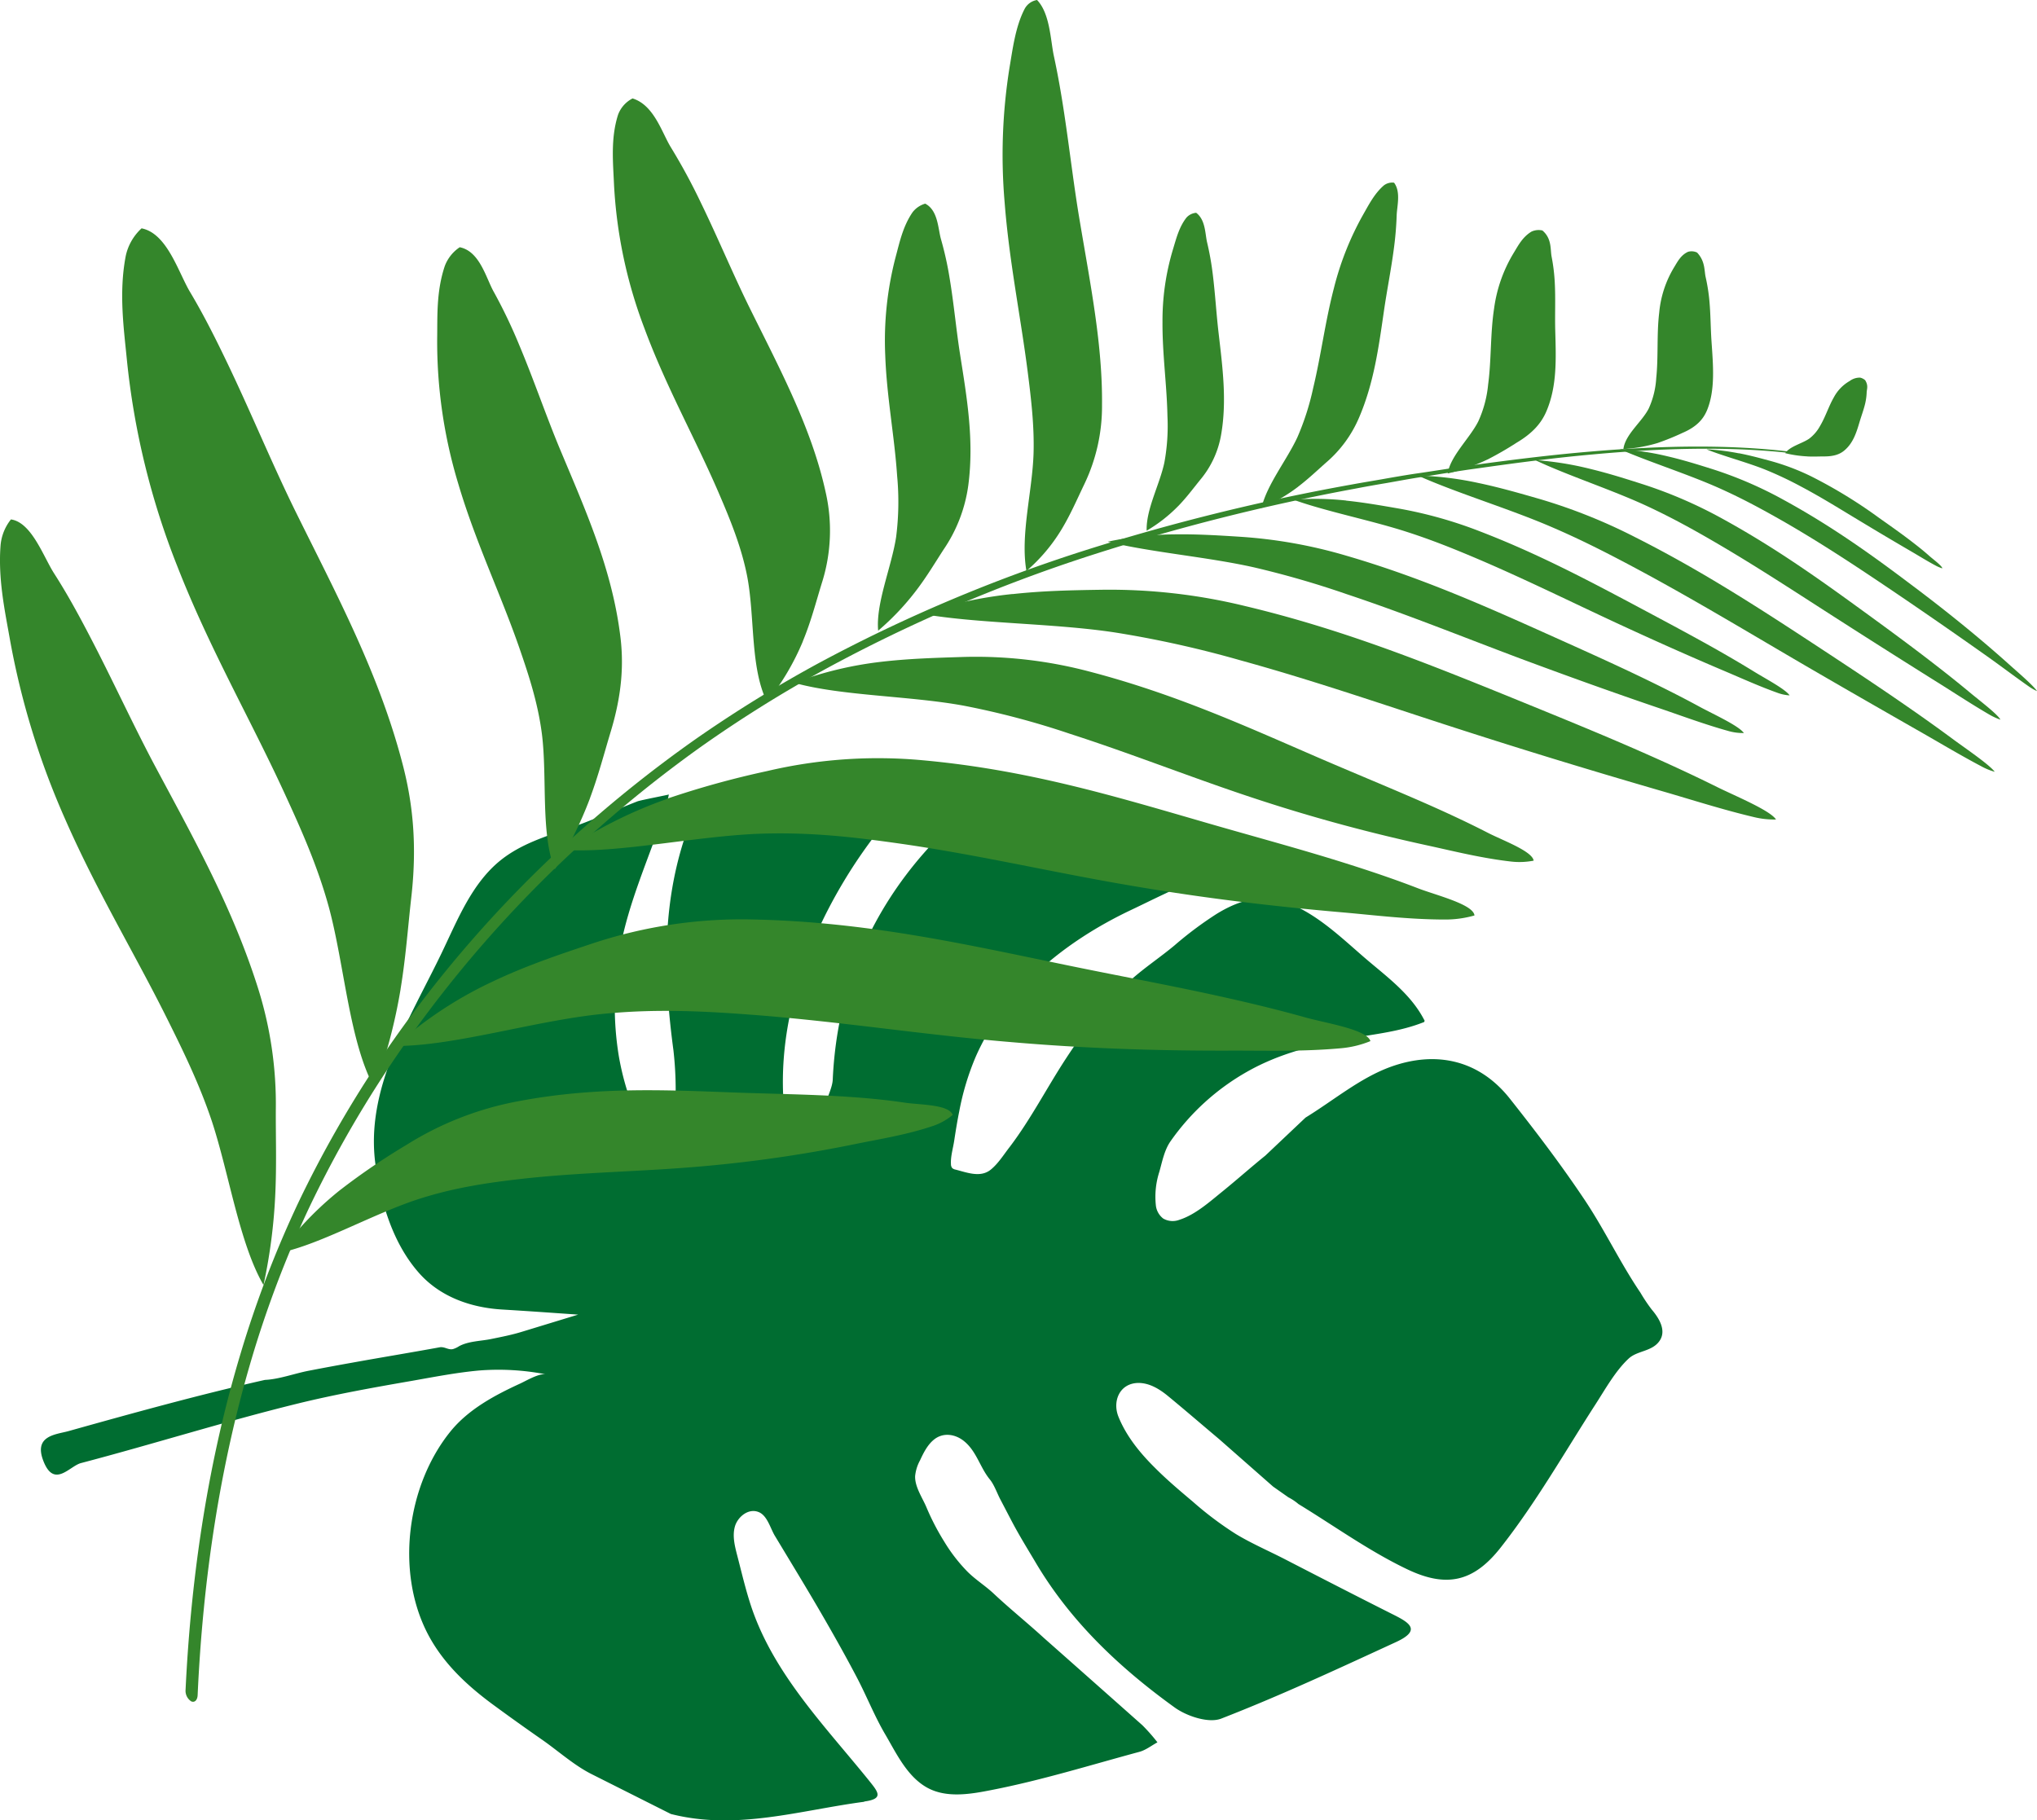
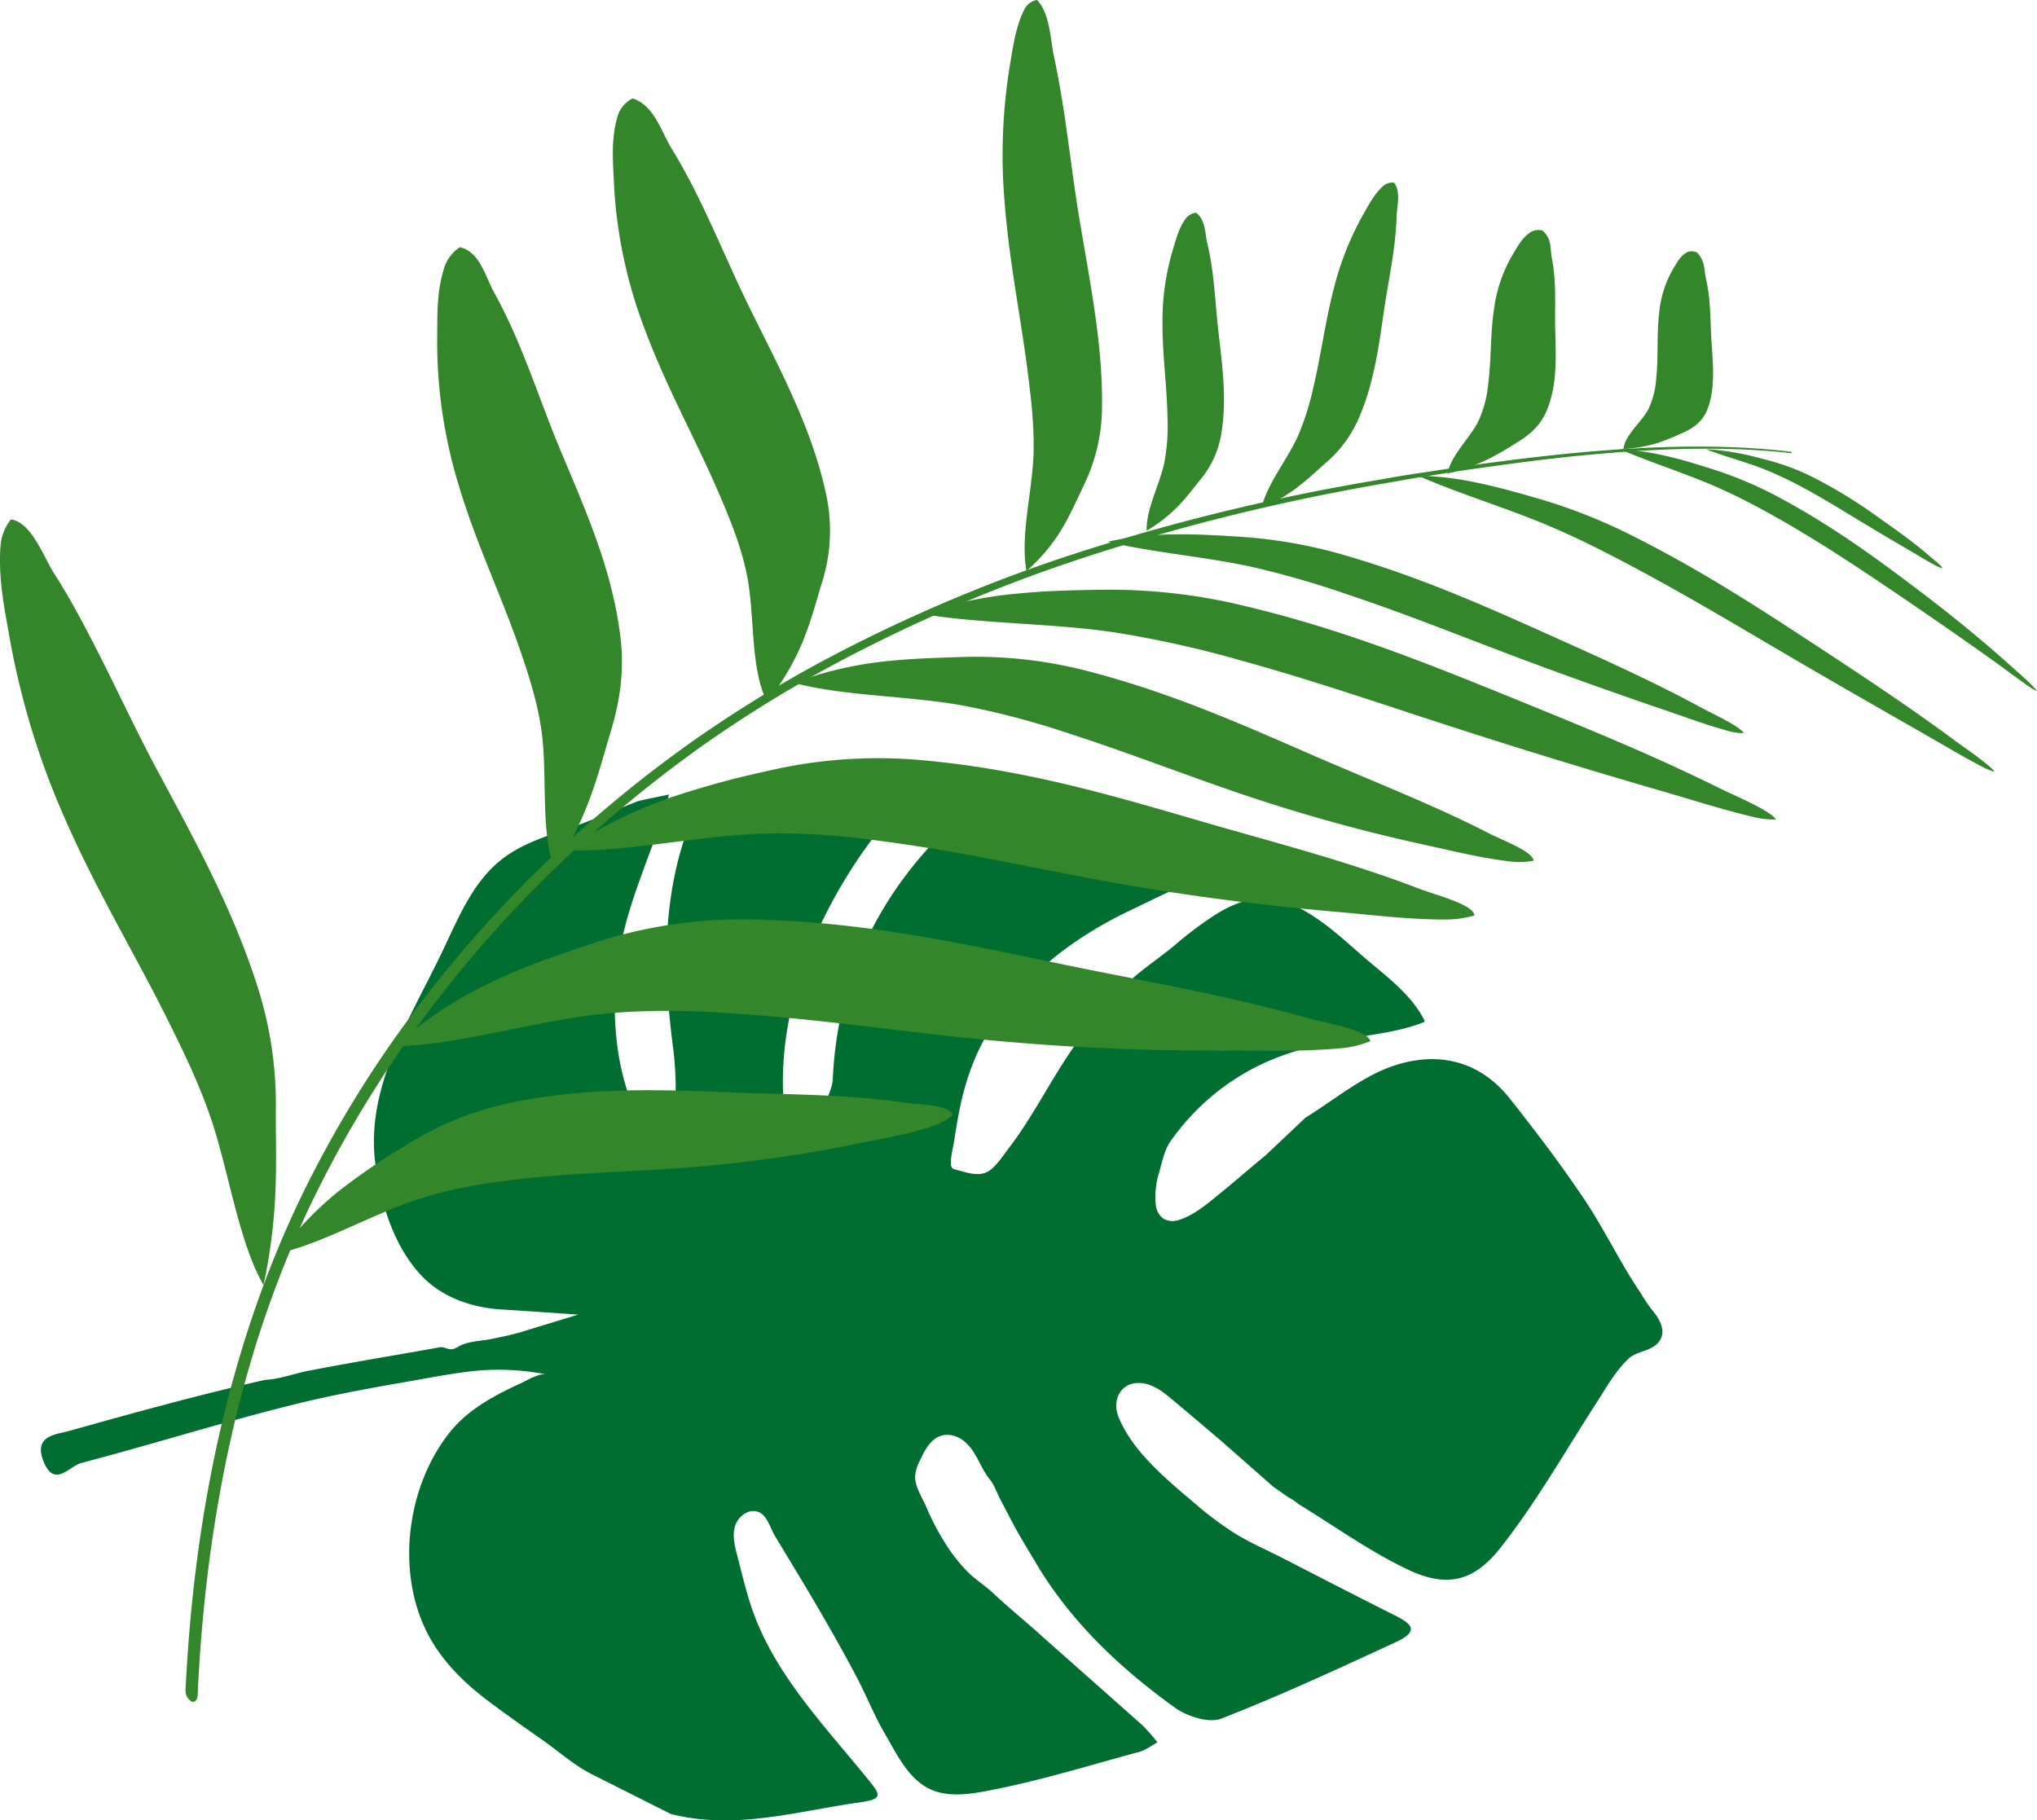
<svg xmlns="http://www.w3.org/2000/svg" viewBox="0 0 1000 893.68">
  <defs>
    <style>.cls-1{fill:#375c5b;}.cls-2{fill:#006d31;}.cls-3{fill:#34862b;}</style>
  </defs>
  <g id="Ebene_2" data-name="Ebene 2">
    <g id="GFX">
      <g id="L22">
        <path class="cls-1" d="M494.77,564v.1A.09.09,0,0,0,494.77,564Z" />
        <path class="cls-2" d="M424.23,884.53c9.68-1.3,7-4.52,2.49-10.15-21.58-26.76-46.84-52.38-57.93-85.58-2.73-8.23-4.67-16.57-6.83-24.91-1.22-4.71-2.5-9.66-1.2-14.34s6.58-9.2,11.67-7.14c4.19,1.64,5.74,7.91,7.88,11.52l8.51,14.1c5.56,9.2,11.09,18.43,16.46,27.77s10.48,18.48,15.4,27.87,8.72,19.14,14,28.06c5.44,9.3,10.76,20.74,20.73,26.12,9.55,5.13,21.4,3,31.5,1,24.42-4.76,48.33-12.21,72.41-18.71,3.16-.84,5.94-3.08,8.89-4.67a88.41,88.41,0,0,0-7.41-8.41q-24.1-21.41-48.28-42.79c-8.12-7.44-16.74-14.35-24.77-21.89-4.08-3.82-8.85-6.75-12.82-10.73a80.19,80.19,0,0,1-11.29-14.58A118.91,118.91,0,0,1,455,740.52c-2-4.94-5.91-10.31-5.75-15.74a20.09,20.09,0,0,1,2.39-7.73c1.74-3.75,3.64-7.59,6.83-10.2,4.59-3.74,10.65-2.74,15,.9,6,5,7.67,12.79,12.43,18.6,2.21,2.68,3.59,6.84,5.2,9.87l5.5,10.53c3.5,6.69,7.44,13.09,11.3,19.55,17.18,29.4,41.44,52.34,68.69,72,6,4.36,16.77,7.9,22.9,5.53,29.11-11.31,57.5-24.54,85.89-37.62,13.16-6.07,5.79-9.87-2.09-13.81-17.73-8.92-35.37-18-53-27.09-7.82-4-16.08-7.58-23.6-12.13a167.39,167.39,0,0,1-21.17-15.93c-6.28-5.29-12.57-10.59-18.41-16.45-7.34-7.26-14.09-15.47-18-25.1-3.16-7.69.53-16.62,9.79-16.69,5.22,0,10,2.8,14.09,6.11,8.6,7.06,17,14.33,25.54,21.51l26.46,23.27,7.51,5.28a24.78,24.78,0,0,1,4.93,3.29c17.66,10.77,34.56,23,53.14,31.9,19.46,9.39,32.77,6.38,46-10.37,17.57-22.3,31.53-47,46.87-70.77,4.72-7.32,9.64-16.16,16.06-22.15,4.26-4,11.42-3.4,15.12-8.61s-.26-11.4-3.8-15.55a81.29,81.29,0,0,1-5.5-8.23c-10.17-15-17.82-31.43-28-46.47-11.32-16.87-23.6-33-36.21-48.93C725.76,520,704.5,516,682.91,523.73c-15.06,5.4-28.08,16.46-42,25l-19.75,18.68c-7.08,5.71-13.86,11.77-20.93,17.5-6.29,5.08-13.42,11.52-21.25,14a9.25,9.25,0,0,1-7.93-.62,9.43,9.43,0,0,1-3.64-6.72,39.8,39.8,0,0,1,1.75-16.29c1.39-4.94,2.43-10.5,5.39-14.81a115,115,0,0,1,37.66-34.26c16-9.09,33.32-13.27,51.29-16.46,11.9-2.09,23.77-3.29,35.12-7.75a.79.79,0,0,0,.48-1.35c-6.91-13.35-19.75-22.1-30.74-31.76C657,459,644.59,447.25,629.91,442.55c-11.61-3.69-22.62,0-32.65,6.17a180,180,0,0,0-20.63,15.42c-7,5.86-14.63,10.86-21.48,17-12.59,11.23-22.78,24.69-32,38.81S506,549.53,495.79,563c-3,3.83-5.6,8.14-9.36,11.24-5.07,4.15-11.62,1.48-17.42,0a3.19,3.19,0,0,1-1.54-.73,3,3,0,0,1-.63-1.92c-.24-3.77,1.12-8.11,1.65-11.88.71-4.66,1.46-9.32,2.4-13.94A129.55,129.55,0,0,1,479,518.84c14.6-33.21,44-56.71,76-71.93,2.65-1.25,5.3-2.54,7.94-3.82,12-5.84,24.1-11.29,36-17.28-1.3.66-6.58-3.52-7.55-4.15-9.87-6.32-19.52-13-30-18.33-4.94-2.52-10.47-4.26-15.57-6.72-5.45-2.61-10.8-5.43-16.38-7.75-11.65-4.93-23.78-6.7-35.71-1.89-5.51,2.22-10.61,4.21-15.26,8-5.29,4.33-10.41,8.84-15.27,13.64-26.87,26.53-45.39,60-51.8,97.28a194.38,194.38,0,0,0-2.59,24.19c-.16,3.66-2.52,8.31-3.57,11.84a33.31,33.31,0,0,1-4.62,10c-1.85,2.6-5.17,8.23-9.14,6.59-4.49-1.73-6.17-10.32-6.58-14.35-3.5-39.5,9.4-78.32,29.54-111.76a242.6,242.6,0,0,1,19.75-28.1q5.55-6.76,11.52-13.16a71.23,71.23,0,0,0,9.51-13.66c-3.41-.51-6.83-1.65-10.2-1.43-23.57,1.25-47.14,2.56-70.69,4.28-20.42,1.49-32.4,12.75-38.62,32.28-10.88,34.09-9.76,68.28-5.1,103.14a173,173,0,0,1,.87,28.24c-.13,4.64-.31,9.27-.39,13.91,0,2.45.62,4.31-1.37,5.25-11.72,5.54-16.24-12.36-19.09-19.75a132.74,132.74,0,0,1-6.85-24.92,151.8,151.8,0,0,1,.56-52.12c4.17-23.46,14.57-45.81,22.14-68.69a75.71,75.71,0,0,0,1.87-7.59c0,.14-13.87,2.77-15.45,3.39-11.52,4.5-22.69,9.53-34.36,13.52-11.34,3.86-23,7.63-32.55,15.2-14.29,11.36-21.27,29.25-29.17,45.69-15.6,32.45-37.85,66.63-32.43,104.33,2.68,18.67,8.57,38.35,21.26,52.75,10.4,11.8,25.48,17.08,40.86,18,12.44.74,24.87,1.64,37.31,2.5l-27.58,8.42c-4.94,1.53-10.06,2.52-15.12,3.56s-11,1-15.7,3.5a11.67,11.67,0,0,1-3.07,1.45c-2.38.51-4.11-1.33-6.58-.87-14.23,2.6-28.5,4.94-42.79,7.52q-10.78,1.92-21.54,4c-6.85,1.33-14.48,4.18-21.39,4.48-32.46,7.32-64.56,16.22-96.61,25.19-6.13,1.65-16.91,2.19-12.19,14.48,5.27,13.8,12.87,2.65,18.48,1.17,35.48-9.33,70.54-20.4,106.15-29.16,18.74-4.61,37.75-8,56.74-11.29,10.8-1.91,21.58-4,32.49-5a121.71,121.71,0,0,1,32.83,1.86c-3.29-.59-9.66,3.19-12.51,4.51-12.6,5.78-25.59,12.72-34.43,23.72-21.08,26.21-26.72,67.83-11.52,98.21,7.48,14.91,19.49,26.15,32.75,35.89q11.85,8.7,23.92,17.1c7.78,5.42,15.73,12.58,24.17,16.82l39,19.62c32.3,8.24,63.49-1.86,95-6ZM190,569.41l-1.15.17v-.35Z" />
        <path class="cls-3" d="M432.05,325c13.88-1.65,27.11-2,40.8-2.44a218,218,0,0,1,62.32,7.26c41.06,10.76,75.14,26.18,109,40.86,19.19,8.36,39.14,16.46,57.92,24.77,9.87,4.39,19.43,8.87,28.35,13.46,7.19,3.7,21.79,9,22.46,13.66a35.91,35.91,0,0,1-11.19.43c-14.38-1.65-28-5.07-40-7.69-29.23-6.33-55.87-13.61-80.56-21.59-32.91-10.58-62.91-22.78-95.78-33.39a400.89,400.89,0,0,0-51.94-13.79c-26.54-4.94-60.49-4.81-83.56-11.29A180.29,180.29,0,0,1,432.05,325Z" />
        <path class="cls-3" d="M497.06,291.7c14.91-1.65,29.37-1.92,44.25-2.14a280.19,280.19,0,0,1,69.58,7.92c47.2,11.2,88,27.55,128.6,44,23,9.4,46.6,18.9,69.11,28.9,11.87,5.25,23.47,10.63,34.48,16.1,8.91,4.39,25.91,11.4,28.79,15.88a41.55,41.55,0,0,1-11-1.22c-15.3-3.62-30.8-8.61-44.32-12.52q-49.37-14.32-93.22-28.38c-39-12.44-75.33-25.26-114.28-36a523.69,523.69,0,0,0-60.89-13.58c-30.53-4.76-68.35-4.38-95.64-9.3a203.69,203.69,0,0,1,44.59-9.71Z" />
        <path class="cls-3" d="M167.24,584.09a325.48,325.48,0,0,1,32.19-21.89,156.88,156.88,0,0,1,53.85-21.29c37.77-7.32,71.57-5.83,105-4.59,19,.74,38.57.92,57.32,2.15,9.87.65,19.48,1.55,28.58,2.93,7.34,1.09,21.63.81,23.52,6a30,30,0,0,1-9.68,5.43c-13,4.37-25.78,6.37-36.89,8.63a663.35,663.35,0,0,1-75.28,11.09c-31.05,2.81-60,2.88-90.61,6.35-15.22,1.76-30.77,4-47.1,9-23.27,7-50.31,23-70.76,27.2a161.9,161.9,0,0,1,29.83-31Z" />
        <path class="cls-3" d="M327.24,392.24a442.25,442.25,0,0,1,49.25-13.63,237.72,237.72,0,0,1,76.59-5.32c50.87,4.63,93.36,17.43,135.51,29.63,23.91,7,48.8,13.59,72.2,21,12.29,3.87,24.21,7.92,35.3,12.21,8.93,3.44,27.22,7.88,27.76,13.35a52,52,0,0,1-14.25,2c-18.1,0-35.17-2.18-50.15-3.48-36.5-3.14-69.53-7.3-100-12.44-40.63-6.71-77.58-15.62-117.9-21.39-20.08-2.85-40.73-5.35-63.46-4.94-32.32.35-72.8,9.79-100.48,8.1a218.89,218.89,0,0,1,49.65-25Z" />
        <path class="cls-3" d="M241.3,482.19c16.31-7.8,32.45-13.26,49.24-18.86a232.61,232.61,0,0,1,79.95-11.86c54.9,1.2,102.66,12,149.76,21.7,26.75,5.6,54.4,10.58,80.63,16.46,13.78,3.06,27.21,6.34,39.8,9.87,10.15,2.87,30.28,5.88,32.09,11.67a49.57,49.57,0,0,1-14.48,3.51c-19,1.72-37.31,1.13-53.29,1.17-39,.14-74.58-1.26-107.84-4.12-44.32-3.65-85.35-10.32-129.42-13.59-21.91-1.65-44.44-2.77-68.45-.63C265,500.29,224,513.69,194,513.57A195.6,195.6,0,0,1,241.3,482.19Z" />
        <path class="cls-3" d="M576.82,262.36c11-.15,21.74.52,32.7,1.23A238.35,238.35,0,0,1,661,272.86c35.07,10.22,65.62,23.63,95.93,37.24,17.18,7.73,34.79,15.55,51.63,23.73,8.85,4.3,17.53,8.67,25.79,13.17,6.58,3.58,19.27,9.31,21.74,12.91a25.84,25.84,0,0,1-7.87-1.08c-11.09-3.08-22.51-7.31-32.44-10.7-24.24-8.23-47.28-16.55-69.12-24.68-29.06-10.91-56.36-22-85.57-31.73a456.09,456.09,0,0,0-45.57-13.17c-22.81-5.13-51-7.39-71.72-12.59a164.82,164.82,0,0,1,33-3.6Z" />
-         <path class="cls-3" d="M660.84,245.8c8.65.89,17,2.36,25.62,3.85a211.44,211.44,0,0,1,40.19,11.29c27.33,10.53,51.1,23,74.7,35.55,13.36,7.14,27,14.35,40.14,21.74,6.89,3.9,13.62,7.83,20.06,11.8,5.2,3.19,15,8.39,17,11.39a20.27,20.27,0,0,1-6.06-1.3c-8.57-3.05-17.43-7.05-25.13-10.32-18.79-7.95-36.71-16-53.68-23.86-22.65-10.52-44-21.09-66.77-30.88-11.37-4.85-23-9.62-35.64-13.71-17.86-5.84-40-10.13-56.32-16a139.64,139.64,0,0,1,25.94.41Z" />
        <path class="cls-3" d="M726.2,237.23c10.09,2.14,19.85,4.94,29.79,7.81a270.14,270.14,0,0,1,46.62,18.65c31.77,16,59.46,33.89,86.88,51.87,15.55,10.22,31.38,20.62,46.56,31.16,8,5.53,15.8,11.1,23.3,16.65,6.06,4.44,17.26,12.05,19.9,15.57a31,31,0,0,1-6.59-2.7c-9.59-5.05-19.74-11.11-28.52-16.13-21.39-12.21-42.22-24.16-62-35.71C855.82,309,830.77,293.91,804,279.54c-13.33-7.14-27-14.2-41.78-20.56-20.92-9.1-46.89-16.83-66.19-25.49a161.85,161.85,0,0,1,30.14,3.74Z" />
-         <path class="cls-3" d="M781,230.3c8.9,2.17,17.35,4.84,26,7.62a222,222,0,0,1,39,17c25.67,14.13,47,29.37,68.14,44.74,12,8.72,24.21,17.66,35.78,26.65,6.09,4.7,12,9.43,17.61,14.1,4.53,3.75,13.17,10.32,14.52,12.94a31.29,31.29,0,0,1-5.86-2.74c-8-4.67-16.13-10-23.24-14.46q-26-16.28-49.37-31.27c-20.77-13.27-40.16-26.13-61.37-38.51-10.56-6.16-21.51-12.24-33.62-17.87-17.17-8-39.42-15.19-54.95-22.61A156.9,156.9,0,0,1,781,230.3Z" />
        <path class="cls-3" d="M394.13,314.84c4-9.68,6.37-18.94,9.29-28.47a84.68,84.68,0,0,0,1.87-44.88c-6.79-31-22.1-59.67-36.89-89.54C360,135,352.68,117.26,344.15,99.7a296.94,296.94,0,0,0-14.81-27.37c-4.42-7.18-8.22-20.74-18.81-24a14.74,14.74,0,0,0-7.11,8c-3.72,11.64-2.43,23.73-2,34.1a231.86,231.86,0,0,0,14.81,70.42c10.6,28.78,25.21,54.64,36.6,81.16,5.68,13.17,11.12,26.5,13.92,40.69,3.93,20.09,1.42,45,9.78,61.91a123.63,123.63,0,0,0,17.6-29.69Z" />
-         <path class="cls-3" d="M450,289.64c5.06-6.66,8.91-13.16,13.17-19.74a73.52,73.52,0,0,0,12.19-31.64c2.92-22.28-.72-43.13-4.08-64.51-1.89-12.11-3-24.57-5.05-36.91a163.26,163.26,0,0,0-4.26-19.3c-1.5-5.14-1.39-14.27-7.77-17.55a12,12,0,0,0-6.3,4.36c-4.79,7.08-6.37,15.08-8.23,21.89a162.14,162.14,0,0,0-5.09,48.2c.73,20.44,4.53,39.62,5.84,59.25a136.21,136.21,0,0,1-.51,30.07c-2.27,14.69-10.05,32.55-8.8,45.9A126.51,126.51,0,0,0,450,289.64Z" />
        <path class="cls-3" d="M135.15,586.17c.66-14.14.21-27.29.25-40.95a189.38,189.38,0,0,0-9-60.89c-12.64-39.6-31.66-73.27-50.51-108.62-10.66-20.06-20.45-41.5-31.27-62.29-5.67-10.92-11.52-21.7-18.1-31.94-5.25-8.23-11-25-21.15-26.45A23.68,23.68,0,0,0,.3,267.49c-1.33,16.34,2,32,4.4,45.52A385.83,385.83,0,0,0,32,402.23c15.47,35.31,34,65.71,50.08,98,8,16.07,15.93,32.29,22,50.51,8.44,25.79,13.48,59.9,25.28,80.2A267.5,267.5,0,0,0,135.15,586.17Z" />
        <path class="cls-3" d="M289.7,391.68c4.15-11.16,6.83-21.59,10.09-32.37,5.69-18.8,6.58-34,4.51-48.67C300,278.39,287.36,250.29,275.1,221c-6.94-16.57-12.85-34.06-20-51.11a255.87,255.87,0,0,0-12.55-26.33c-3.89-6.73-6.87-20.16-16.86-22.17a19.23,19.23,0,0,0-7.3,9.13c-4.22,12.46-3.62,24.8-3.77,35.5A240.57,240.57,0,0,0,225,237.61c8.54,28.85,20.92,54.3,30.17,81.13,4.61,13.36,9,26.89,10.89,41.87,2.62,21.19-.69,48.84,6.29,66.24a197.24,197.24,0,0,0,17.38-35.17Z" />
-         <path class="cls-3" d="M196.65,485.58c2.54-15.37,3.54-29.62,5.2-44.43,3-25.92.91-46.76-4.39-66.69-11.52-43.92-32.06-82.2-52.06-122.68-11.32-22.93-21.39-47.42-32.76-71.35-6-12.57-12.2-25.11-19.34-37.06-5.73-9.57-11.19-28.78-23.8-31.26a25.72,25.72,0,0,0-7.76,13.51c-3.49,18.1-.93,35.86.56,51.16A377.13,377.13,0,0,0,87,277.91c15.68,40.17,35.75,74.81,52.47,111.12,8.34,18.1,16.45,36.2,22,56.49,7.7,28.61,10,66.15,22.36,88.63a266.38,266.38,0,0,0,12.84-48.57Z" />
        <path class="cls-3" d="M521.2,259.82c4.39-7.29,7.57-14.73,11.17-22.21A88.37,88.37,0,0,0,541,198.75c.29-29.24-5.66-58.85-10.81-89.56C527.21,91.81,525.2,74,522.48,56c-1.43-9.48-3.06-19-5.15-28.65C515.69,19.58,515.46,6.55,509.1,0A8.41,8.41,0,0,0,503,4.39c-4.54,8.74-5.86,19.75-7.41,28.79a272,272,0,0,0-2.4,66.17c2.2,28.65,7.87,56.14,11.31,83.09,1.72,13.43,3.29,26.83,2.89,40.19-.61,18.89-6.58,40-3.5,57.7a84.51,84.51,0,0,0,17.31-20.51Z" />
        <path class="cls-3" d="M578.31,248.58c4.13-4.24,7.32-8.57,10.82-12.9a46.64,46.64,0,0,0,10.34-22.25c2.9-16.6.71-33.11-1.25-50-1.12-9.55-1.65-19.22-2.88-29a141.07,141.07,0,0,0-2.75-15.4c-1-4.13-.72-11.09-5.37-14.55a7.21,7.21,0,0,0-4.77,2.37c-3.68,4.69-5.07,10.53-6.58,15.45a121.25,121.25,0,0,0-5.18,35.9c-.09,15.68,2.14,30.89,2.43,46.08a99.16,99.16,0,0,1-1.51,22.82c-2.29,10.81-9.05,23-8.69,33.46a73.26,73.26,0,0,0,15.39-12Z" />
        <path class="cls-3" d="M637.22,239c5.12-3.89,9.38-8,13.92-12a59.85,59.85,0,0,0,16-21.85c7.32-17,9.66-34.56,12.26-52.45,1.46-10.11,3.5-20.19,4.85-30.45a162,162,0,0,0,1.4-16.45c.13-4.46,2.16-11.52-1.28-16.1a6.76,6.76,0,0,0-5,1.33c-4.66,4-7.48,9.65-10.19,14.37a145.33,145.33,0,0,0-14.37,36.21c-4.28,16.45-6.29,32.91-10.17,49a127.14,127.14,0,0,1-7.73,24.09c-5.19,11.19-15,23.3-17.63,34.71a83.31,83.31,0,0,0,18-10.43Z" />
        <path class="cls-3" d="M730.3,225.59a162.52,162.52,0,0,0,14.24-8.23c8-4.74,12.18-9.72,14.6-15.38,5.33-12.43,4.73-25.89,4.36-39.63-.22-7.77.19-15.5-.23-23.47a90.65,90.65,0,0,0-1.55-12.82c-.71-3.52.21-8.9-4.53-12.9a8.25,8.25,0,0,0-5.38.57c-4.46,2.7-6.58,7-8.72,10.47a70.48,70.48,0,0,0-9.61,27.24c-1.91,12.49-1.29,25.14-2.93,37.37a56.1,56.1,0,0,1-4.84,18.1c-4.13,8.23-13.72,17-15,25.55a96,96,0,0,0,19.55-6.87Z" />
        <path class="cls-3" d="M813.89,217.46A125,125,0,0,0,826,212.53c6.75-2.88,10.12-6.59,12-11.08,4.07-9.87,3.05-21.69,2.22-33.67-.47-6.78-.42-13.43-1.08-20.42A89.25,89.25,0,0,0,837.32,136c-.71-3.18-.16-7.72-4.19-12a6.23,6.23,0,0,0-4.43-.37c-3.61,1.64-5.2,4.93-6.91,7.71a52.14,52.14,0,0,0-7.26,22.2c-1.27,10.57-.36,21.68-1.45,32.05a41.79,41.79,0,0,1-3.67,14.94c-3.29,6.58-11.52,12.65-12.46,19.94a72.74,72.74,0,0,0,16.94-3Z" />
        <path class="cls-3" d="M818.43,224c7.67,1.77,15,4.05,22.5,6.42a194.35,194.35,0,0,1,34.56,14.94c23.28,12.7,43.15,26.91,62.53,41.54,11,8.22,22,16.88,32.46,25.62,5.49,4.59,10.86,9.23,16,13.86,4.13,3.7,11.68,10.15,13.54,12.95a23.89,23.89,0,0,1-4.33-2.5c-6.4-4.48-13.3-9.7-19.34-14-14.81-10.5-29.31-20.55-43.36-30.1-18.76-12.7-36.88-24.82-56.55-36.2-9.87-5.65-19.94-11.19-31-16.2-15.64-7.16-35.39-13.31-50.15-19.75A130,130,0,0,1,818.43,224Z" />
        <path class="cls-3" d="M853.76,222.55c5.09,1,9.78,2.24,14.57,3.54a113.31,113.31,0,0,1,20.85,7.81,237.11,237.11,0,0,1,33.29,20.38c5.66,4,11.52,8.11,16.85,12.26,2.83,2.19,5.53,4.36,8,6.58,2,1.73,6.16,4.81,6.19,5.94a17.89,17.89,0,0,1-3.29-1.38c-4.25-2.26-8.23-4.77-11.87-6.88q-13.15-7.67-24.52-14.55c-10.15-6.1-19.42-11.95-30-17.54a179.27,179.27,0,0,0-17.06-8.05c-8.94-3.62-21.17-6.83-29.08-10.07a114.66,114.66,0,0,1,16,2Z" />
-         <path class="cls-3" d="M887.19,224.1c3.09.16,5.66,0,8.37,0,4.73,0,7.57-1.07,9.65-2.75,4.54-3.67,6.15-9,7.75-14.4.9-3,2-5.86,2.73-9a28.72,28.72,0,0,0,.69-5.22c0-1.51,1-3.29-.74-6.06a5.58,5.58,0,0,0-2.48-1.26,8.26,8.26,0,0,0-5.09,1.64,20.07,20.07,0,0,0-7.78,8c-2.55,4.39-4.1,9.57-6.8,14.1a19.5,19.5,0,0,1-5.27,6.19c-3.39,2.4-9.61,3.8-11.81,7.17a57.56,57.56,0,0,0,10.78,1.57Z" />
        <path class="cls-3" d="M879.06,221.81c-29.44-3.57-62.19-3.16-98.15-.1-18,1.5-36.72,3.78-56.33,6.45-9.88,1.28-19.75,3-30,4.44-5.1.78-10.17,1.65-15.35,2.57s-10.42,1.75-15.64,2.72A1040.56,1040.56,0,0,0,533.34,270,769.09,769.09,0,0,0,402.5,325.27a635.92,635.92,0,0,0-61.78,38.17,624.31,624.31,0,0,0-57.46,45.88A594.76,594.76,0,0,0,185,522.56a558.74,558.74,0,0,0-38.25,67.29,528.3,528.3,0,0,0-28.57,74.5C102.53,716.24,93.86,772,91.1,829.68a6.19,6.19,0,0,0,2.76,5.66c1.65.76,3-.54,3.16-2.91,2.6-57.6,11.08-113.06,26.33-164.67a527.77,527.77,0,0,1,28.11-74.16,556.57,556.57,0,0,1,37.85-67.16,594.91,594.91,0,0,1,97.33-113.37,621.28,621.28,0,0,1,57-46.08,631.88,631.88,0,0,1,61.44-38.41,764.86,764.86,0,0,1,130.25-55.84,1036,1036,0,0,1,129.85-32.8q7.81-1.5,15.6-2.79c5.15-.91,10.2-1.85,15.29-2.67,10.22-1.55,20-3.29,29.85-4.59,19.54-2.78,38.15-5.19,56.07-6.78,35.76-3.29,68.31-3.92,97.56-.59.11,0,.1-.15,0-.35a1,1,0,0,0-.51-.36Z" />
      </g>
    </g>
  </g>
</svg>